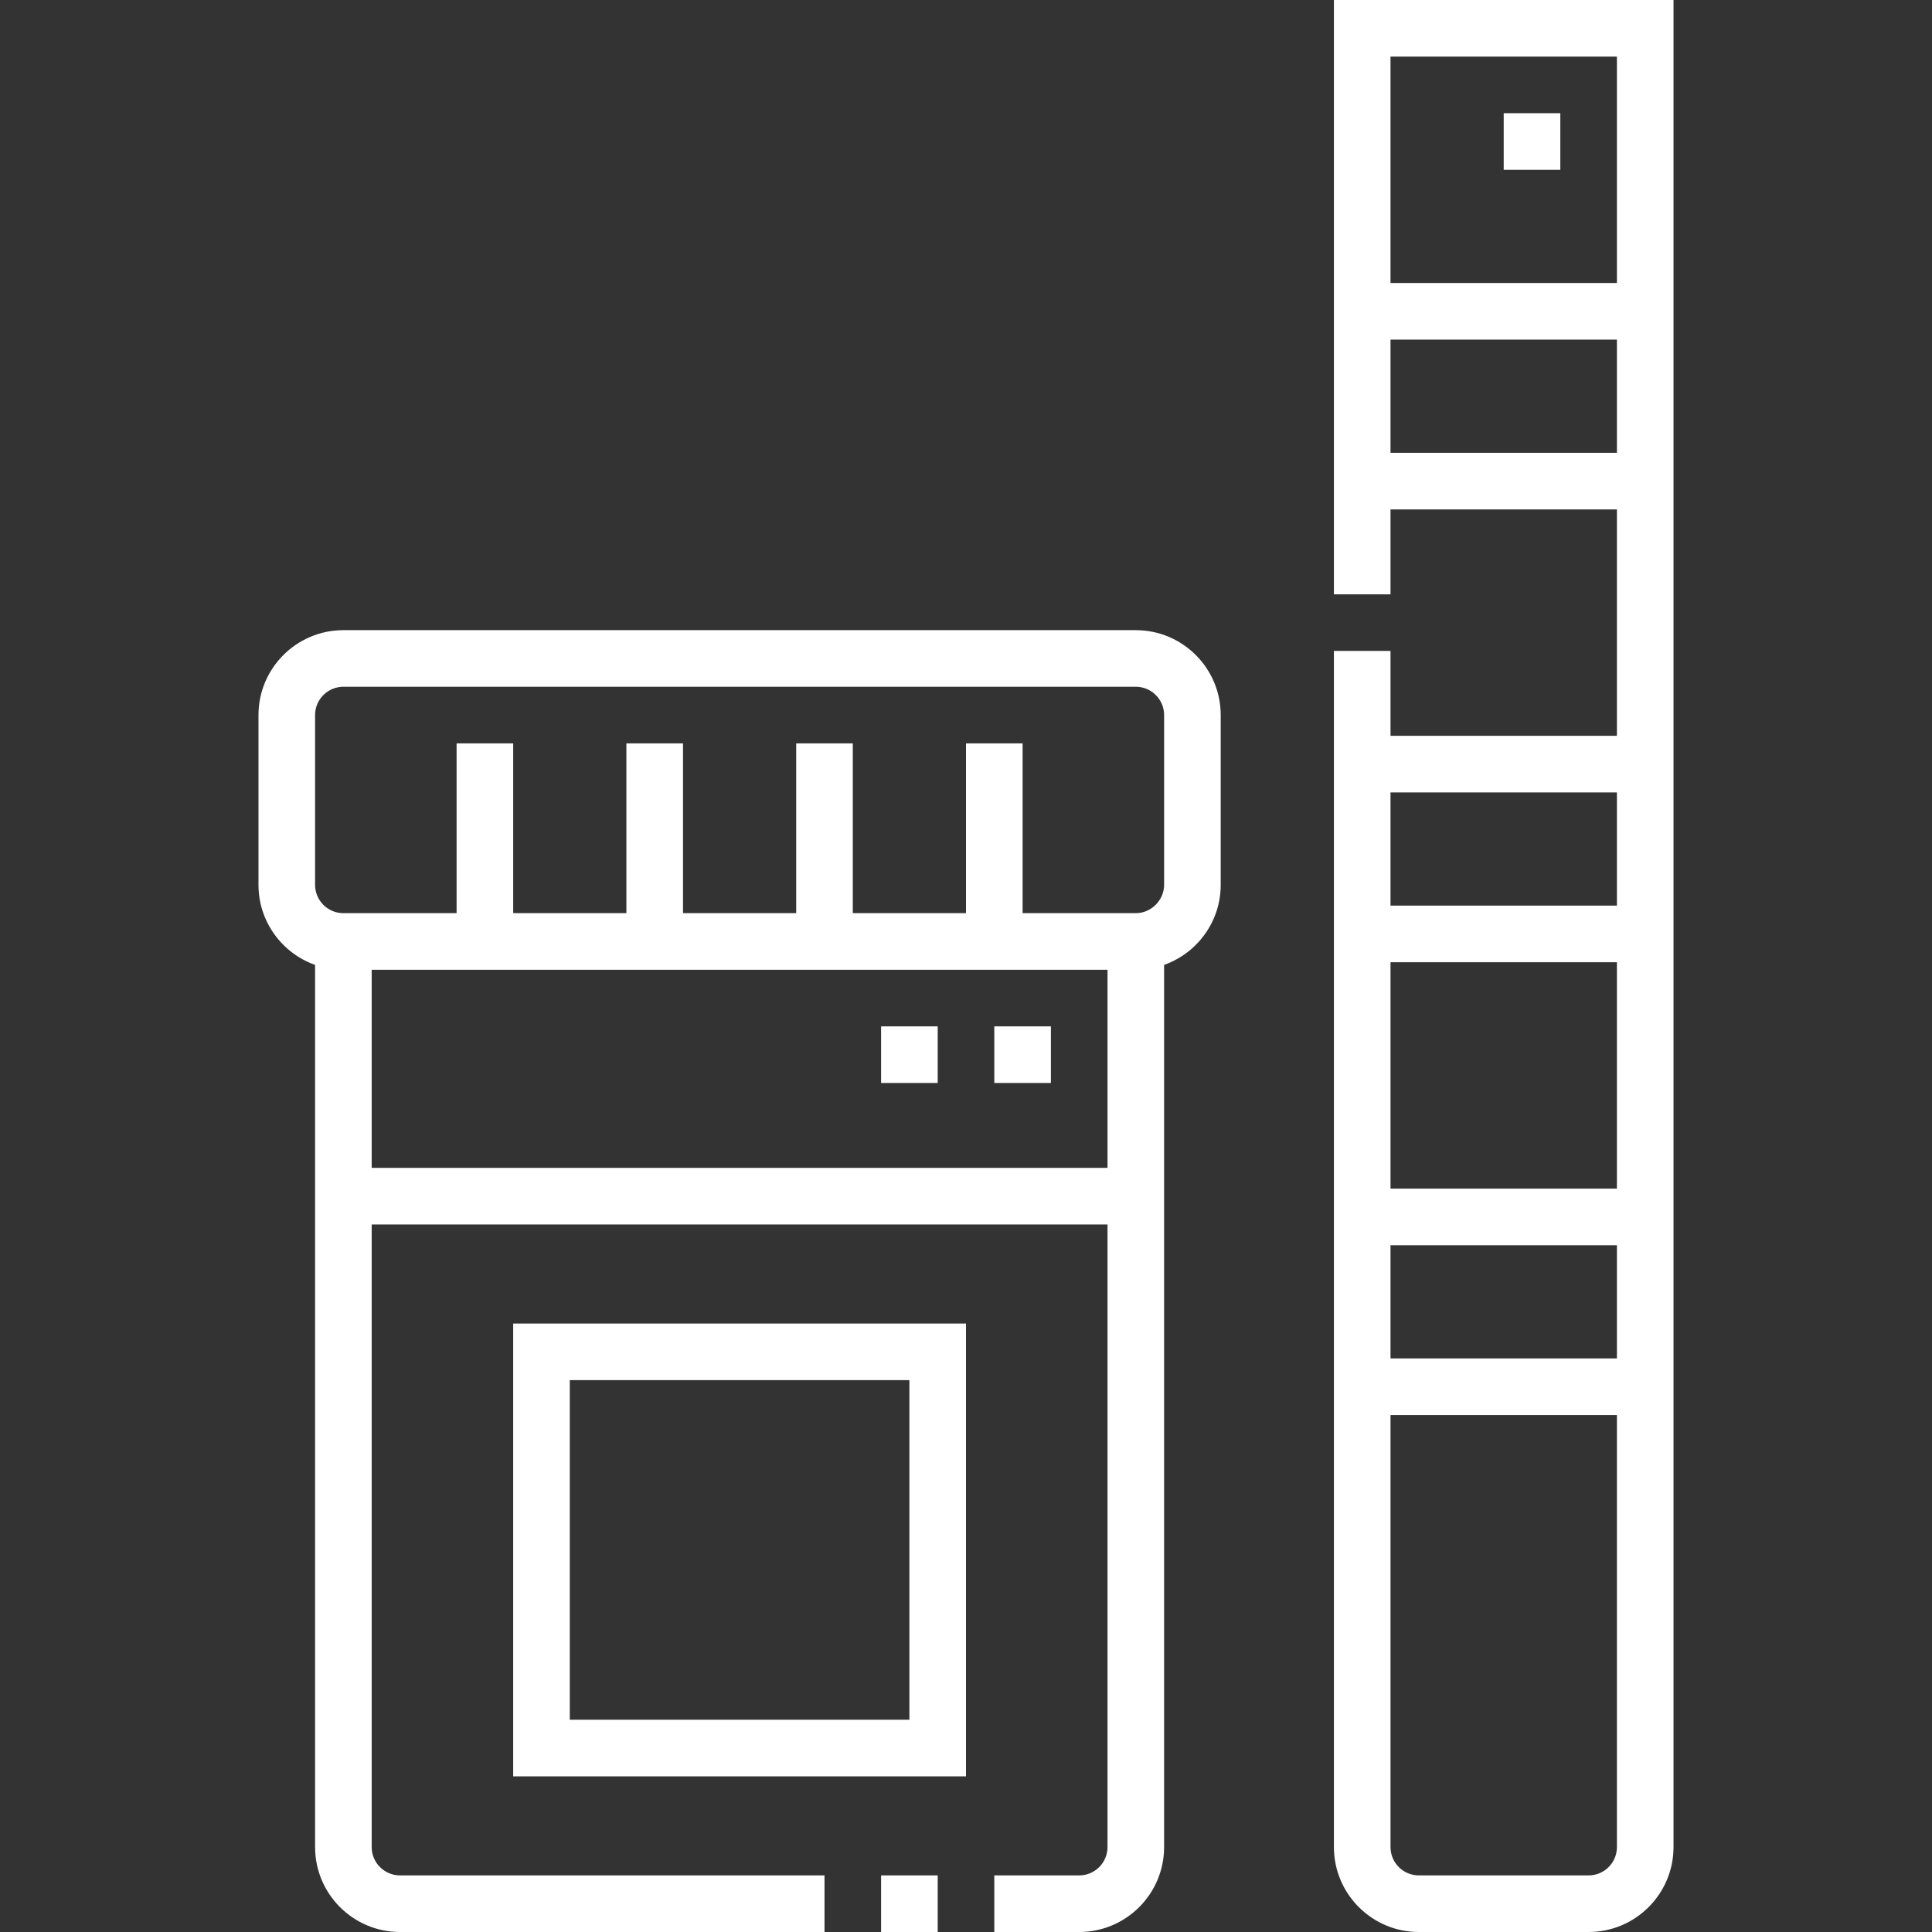
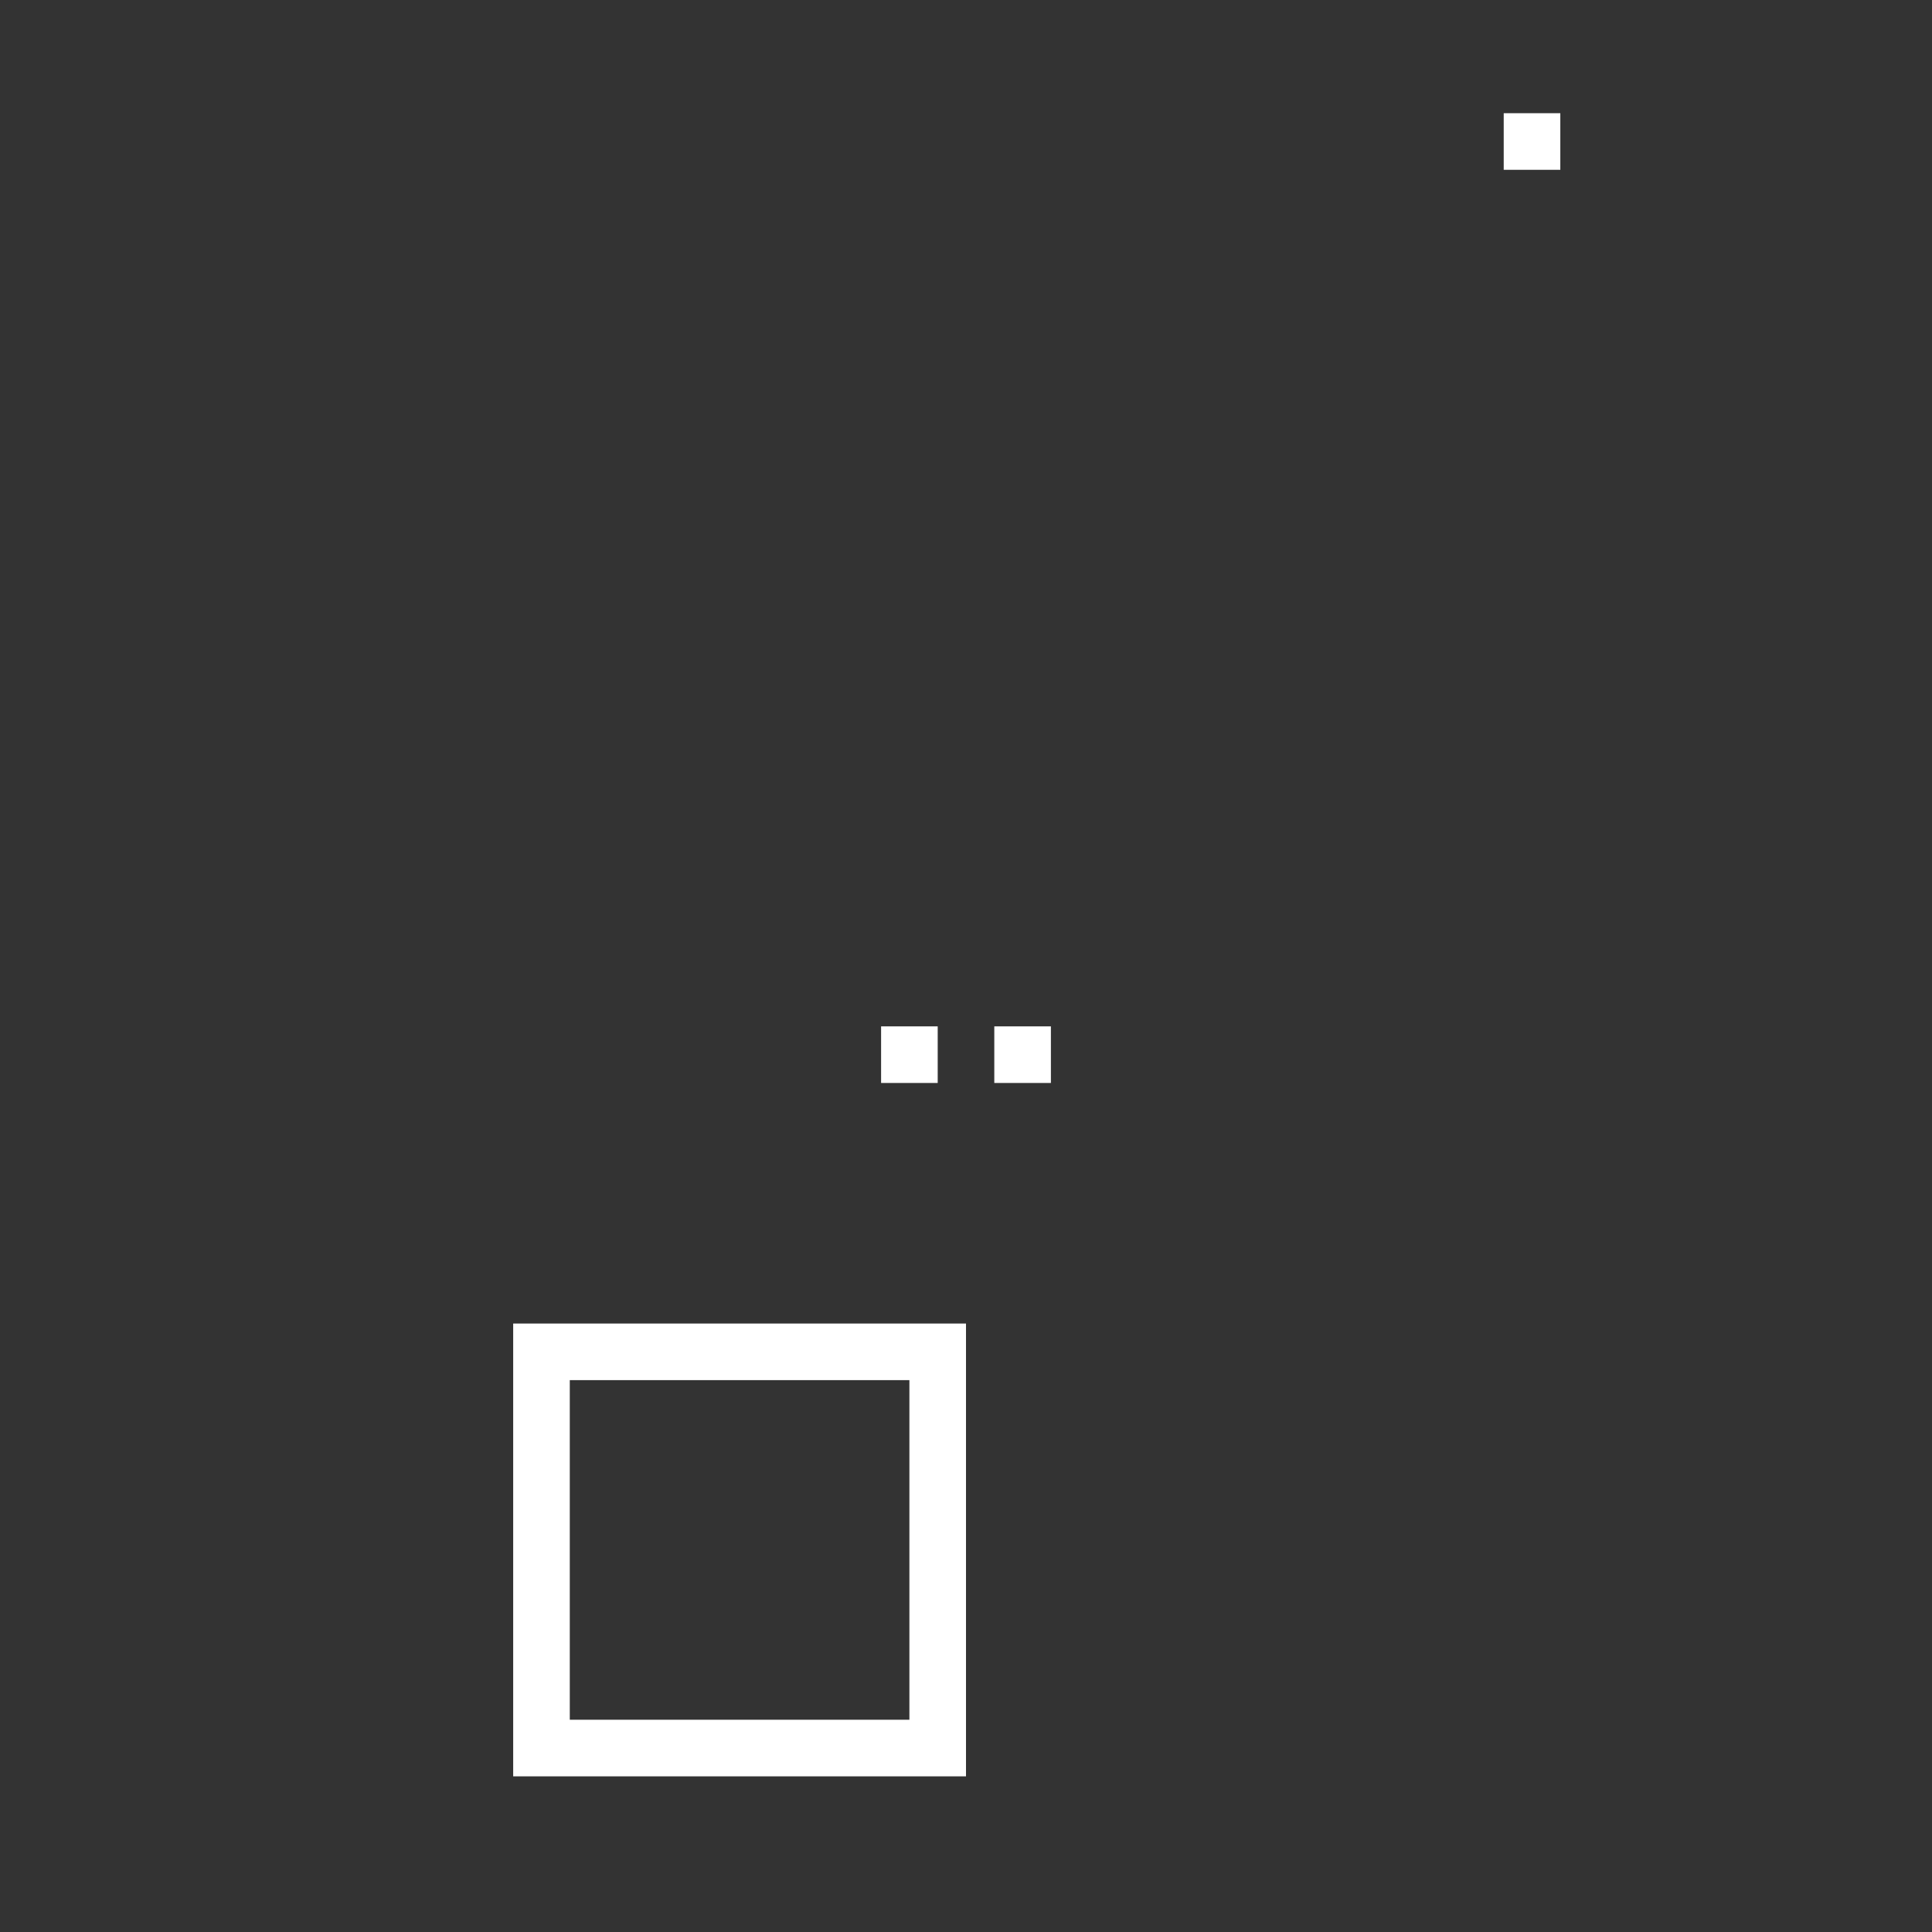
<svg xmlns="http://www.w3.org/2000/svg" width="512" height="512" viewBox="0 0 512 512" fill="none">
  <rect x="0" y="0" width="512" height="512" fill="#333333" stroke="none" />
-   <path d="M301 166.998H91C78.594 166.998 68.5 177.091 68.5 189.498V234.499C68.5 244.276 74.77 252.613 83.5 255.709V489.5C83.5 501.907 93.593 512 106 512H218.5V497H106C101.865 497 98.5 493.635 98.5 489.5V324.499H293.5V489.5C293.5 493.635 290.135 497 286 497H263.5V512H286C298.407 512 308.5 501.907 308.5 489.5V255.708C317.229 252.612 323.5 244.276 323.5 234.498V189.497C323.5 177.091 313.407 166.998 301 166.998ZM83.501 189.497C83.501 185.362 86.865 181.997 91.001 181.997H301.001C305.136 181.997 308.501 185.361 308.501 189.497V234.498C308.501 238.563 305.066 241.998 301.001 241.998H271V196.998H256V241.998H226V196.998H211V241.998H181.001V196.998H166.001V241.998H136.001V196.998H121.001V241.998H91C86.865 241.998 83.5 238.634 83.5 234.498V189.497H83.501ZM98.5 309.499V256.999H293.5V309.499H98.5Z" fill="white" />
-   <path d="M233.5 497H248.5V512H233.5V497Z" fill="white" />
-   <path d="M353.5 0V157.499H368.5V135H428.5V194.999H368.5V172.499H353.5V489.5C353.5 501.907 363.593 512 376 512H421C433.406 512 443.5 501.907 443.5 489.5V0H353.5ZM428.499 15V75H368.499V15H428.499ZM368.5 120V90H428.5V120H368.5ZM428.499 209.999V239.998H368.499V209.999H428.499ZM368.5 314.997V254.998H428.5V314.997H368.5ZM428.499 329.997V359.997H368.499V329.997H428.499ZM421 497H376C371.865 497 368.5 493.635 368.5 489.5V374.996H428.5V489.5C428.499 493.635 425.135 497 421 497Z" fill="white" />
  <path d="M398.5 30H413.5V45H398.5V30Z" fill="white" />
  <path d="M136 470.75H256V350.75H136V470.75ZM151 365.749H241V455.749H151V365.749Z" fill="white" />
  <path d="M233.5 271.998H248.5V286.998H233.5V271.998Z" fill="white" />
  <path d="M263.5 271.998H278.5V286.998H263.5V271.998Z" fill="white" />
</svg>